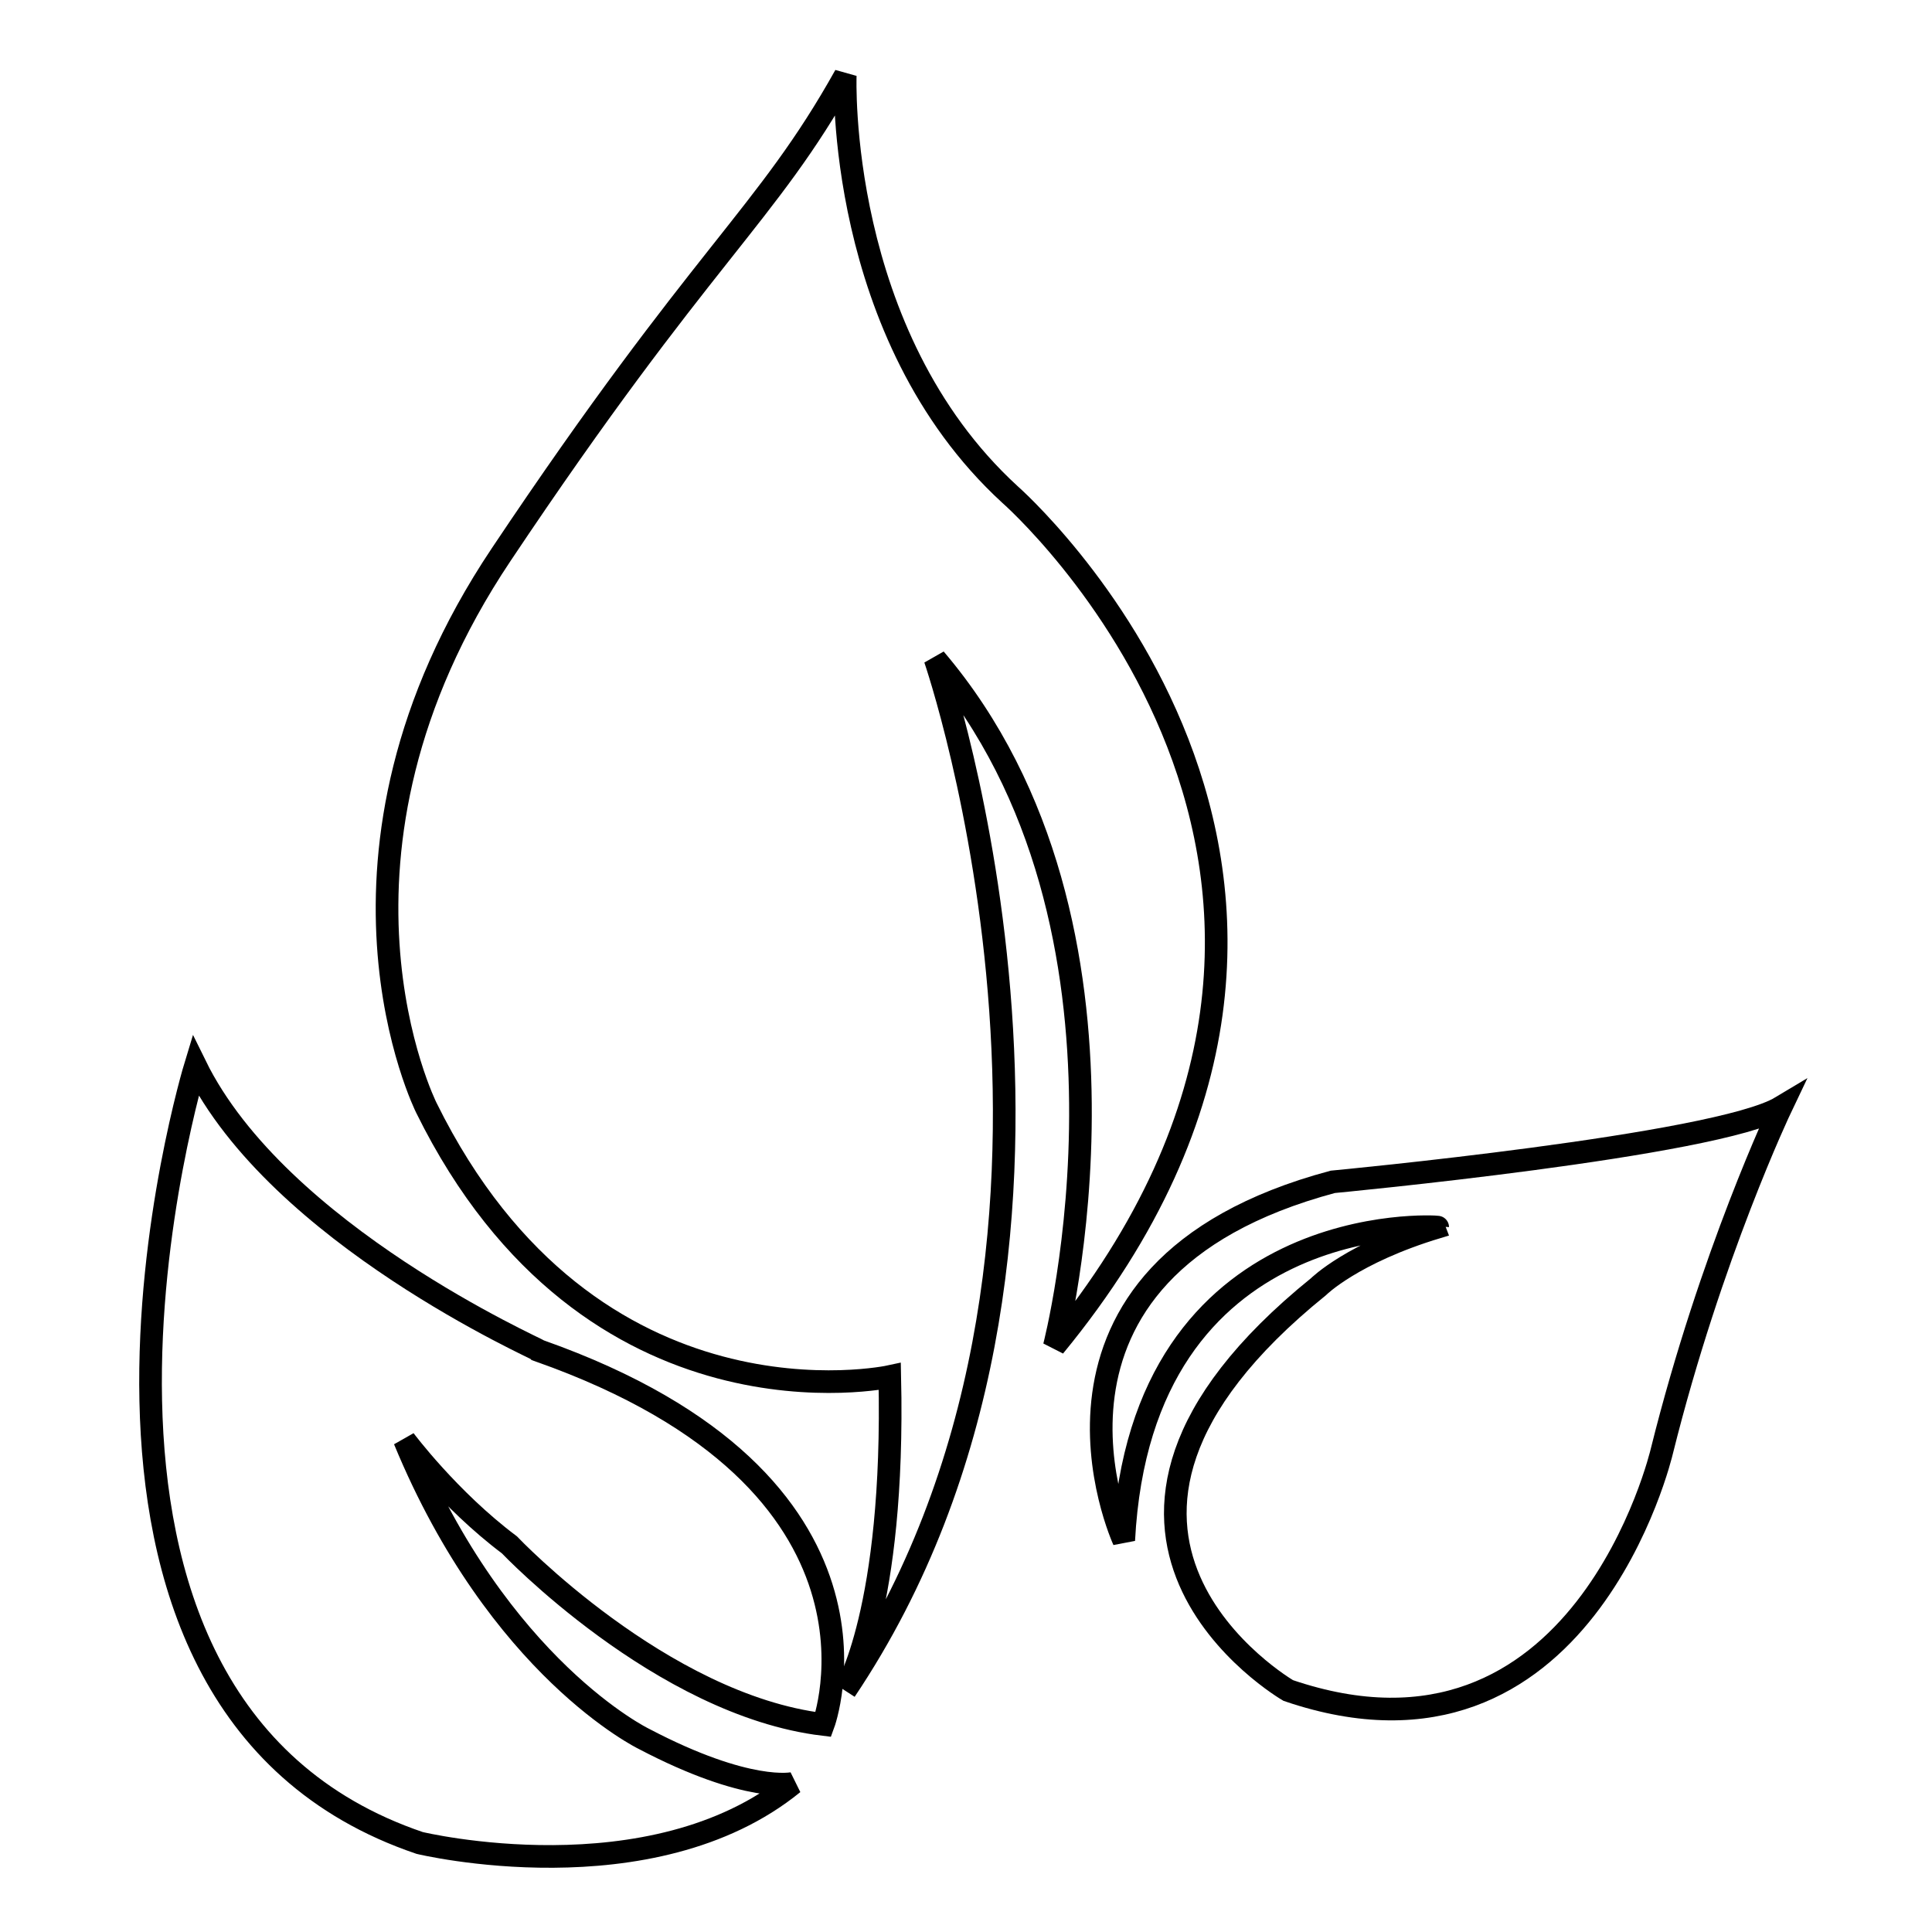
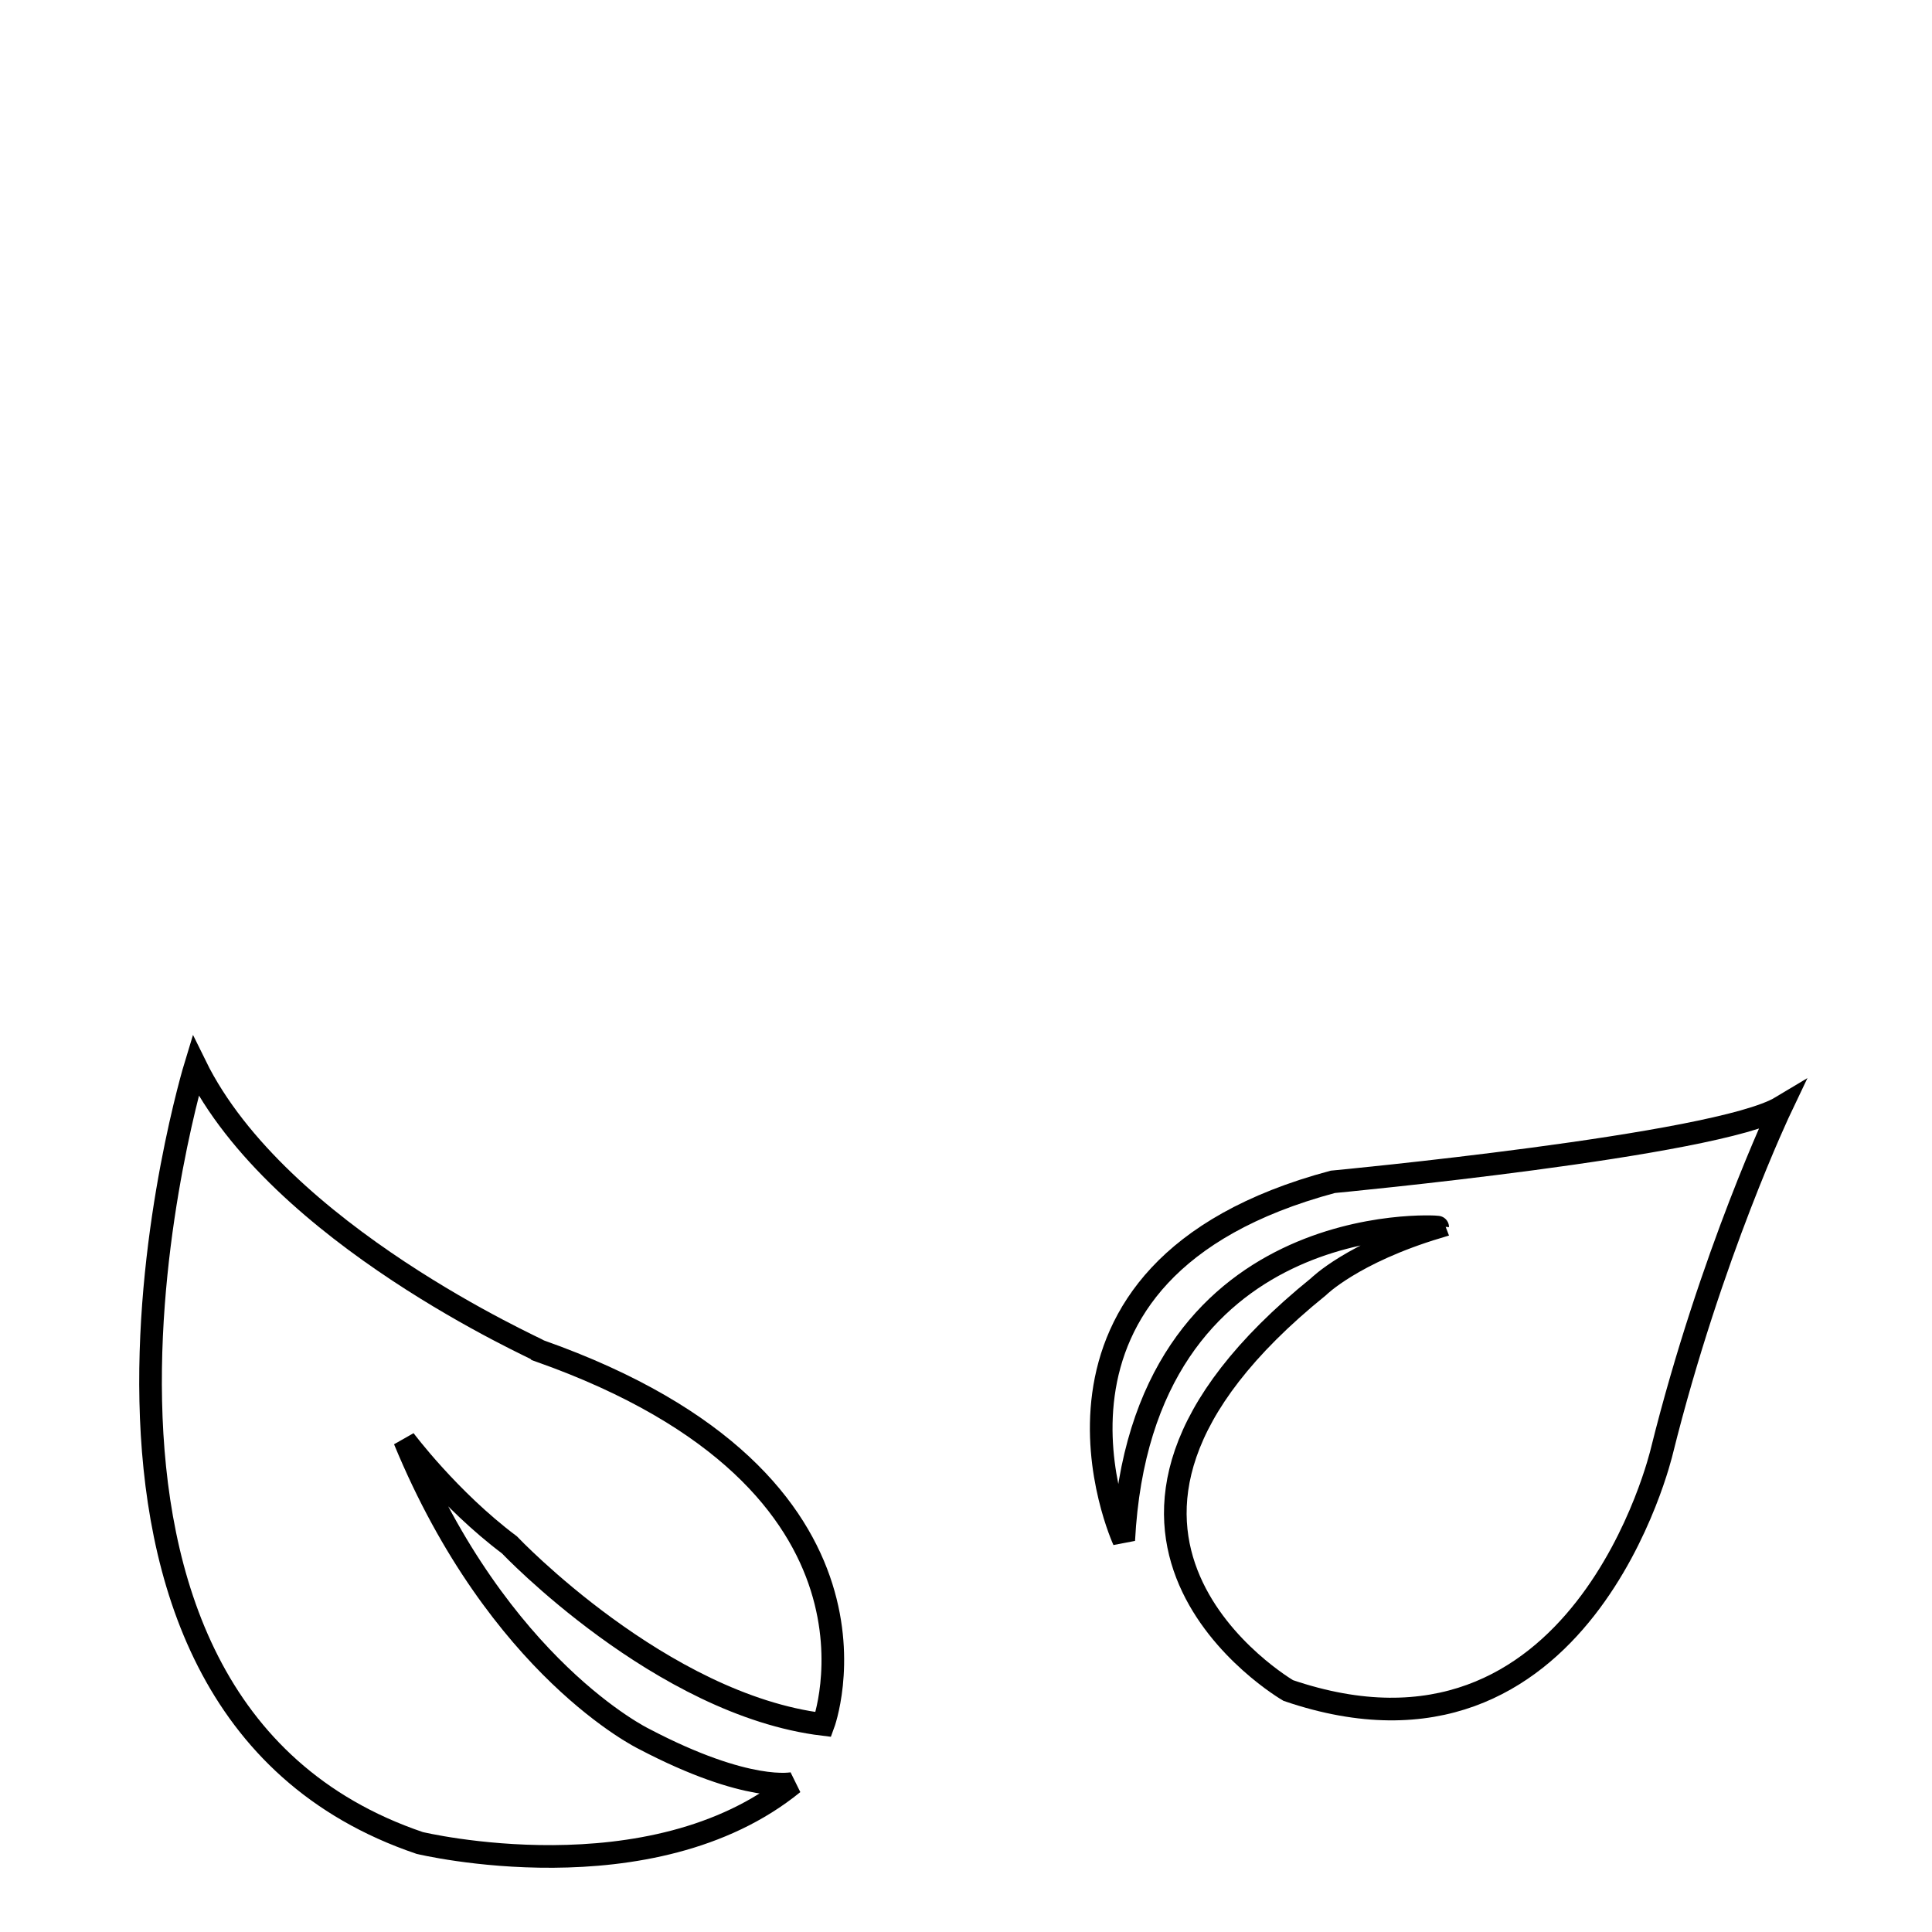
<svg xmlns="http://www.w3.org/2000/svg" version="1.1" x="0px" y="0px" viewBox="0 0 256 256" enable-background="new 0 0 256 256" xml:space="preserve">
  <g>
    <g>
      <path stroke-width="3" fill-opacity="0" stroke="#000000" d="M148.9,204.1c0,0-16.4-35.7,27.7-47.5c0,0,50.9-4.8,59.4-9.9c0,0-9.3,19.5-15.8,45.6c0,0-10.5,45-49.5,31.7c0,0-36.2-21,4-53.5c0,0,4.5-4.5,15.8-7.9C190.5,162.5,151.2,160,148.9,204.1z" />
      <path stroke-width="3" fill-opacity="0" stroke="#000000" d="M25.9,141.2c0,0-25.7,84.2,29.7,103c0,0,30.7,7.4,49.5-7.9c0,0-5.9,1.4-19.8-5.9c0,0-19.2-9.3-31.7-39.6c0,0,5.9,7.9,13.9,13.9c0,0,20.1,21.2,41.6,23.8c0,0,11.9-32-37.6-49.5C71.4,178.8,36.9,163.6,25.9,141.2z" />
-       <path stroke-width="3" fill-opacity="0" stroke="#000000" d="M112,10c0,0-1.3,34.3,21.8,55.5c0,0,57.4,50.2,5.9,112.9c0,0,14.5-55.5-15.8-91.1c0,0,27.1,78.6-11.9,136.7c0,0,6.6-10.6,5.9-41.6c0,0-39.6,8.6-61.4-35.6c0,0-16.8-33.4,9.9-73.3C93.2,33.4,101.5,28.8,112,10z" />
    </g>
  </g>
</svg>